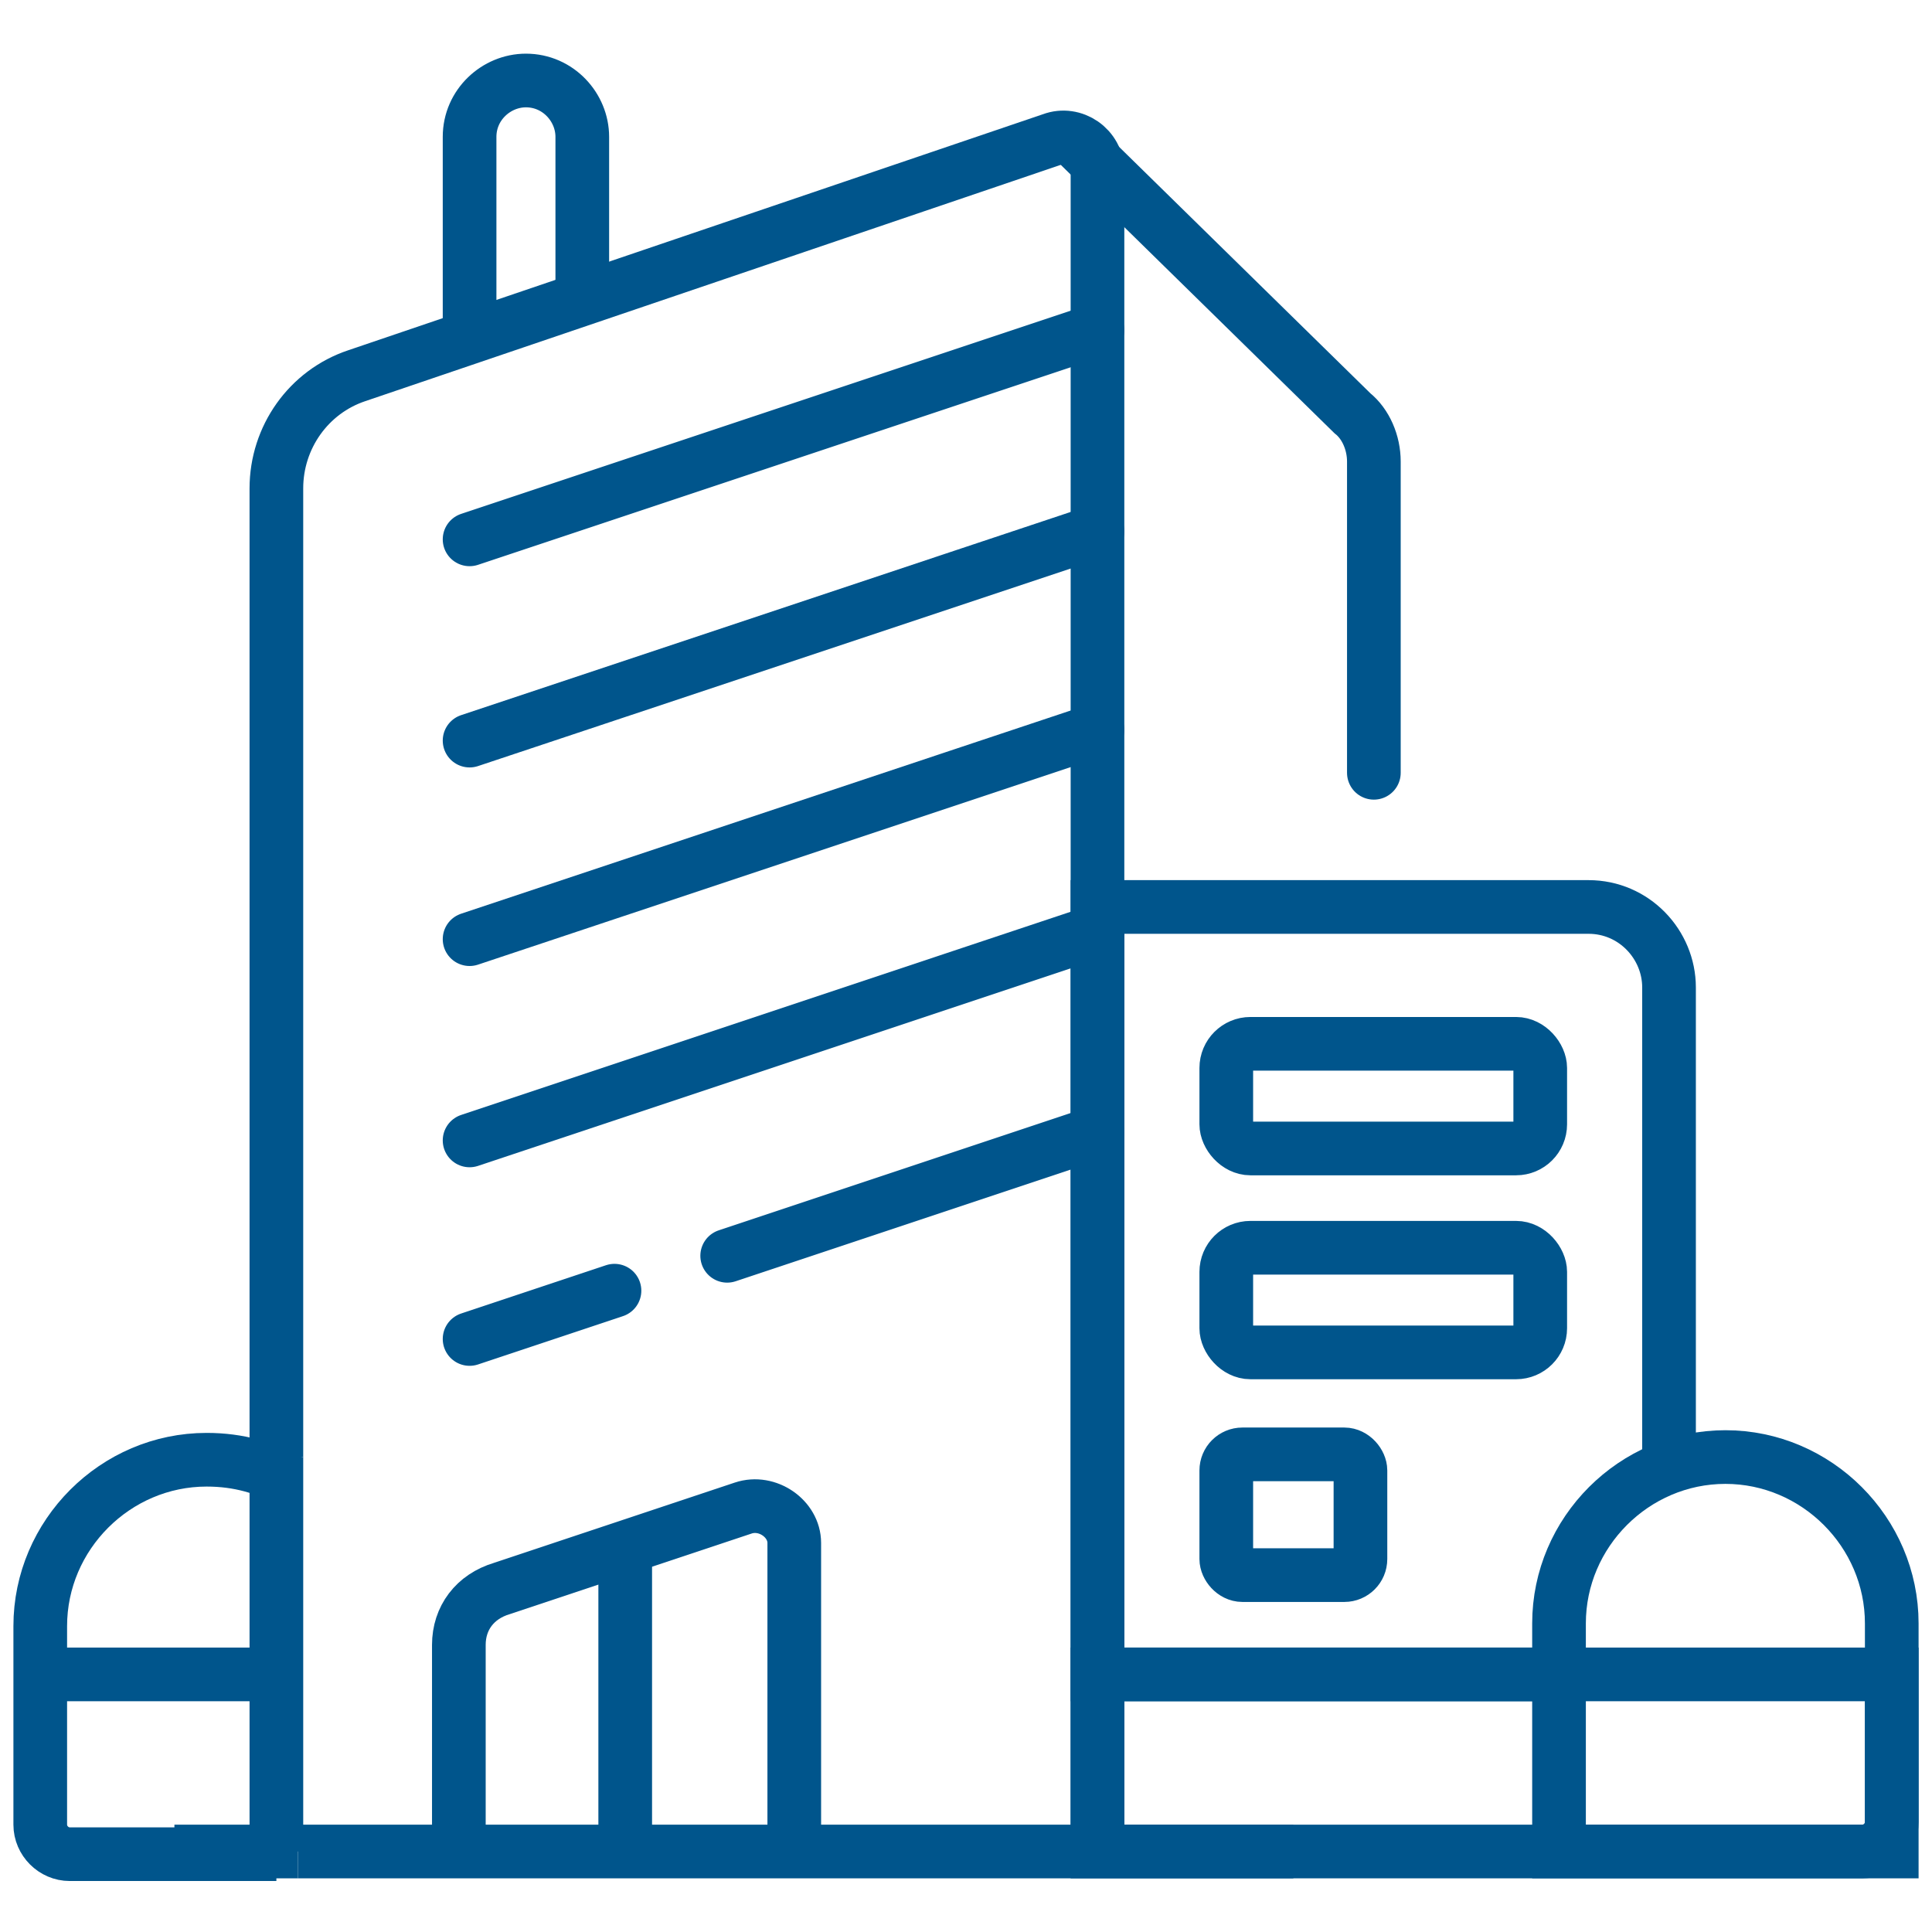
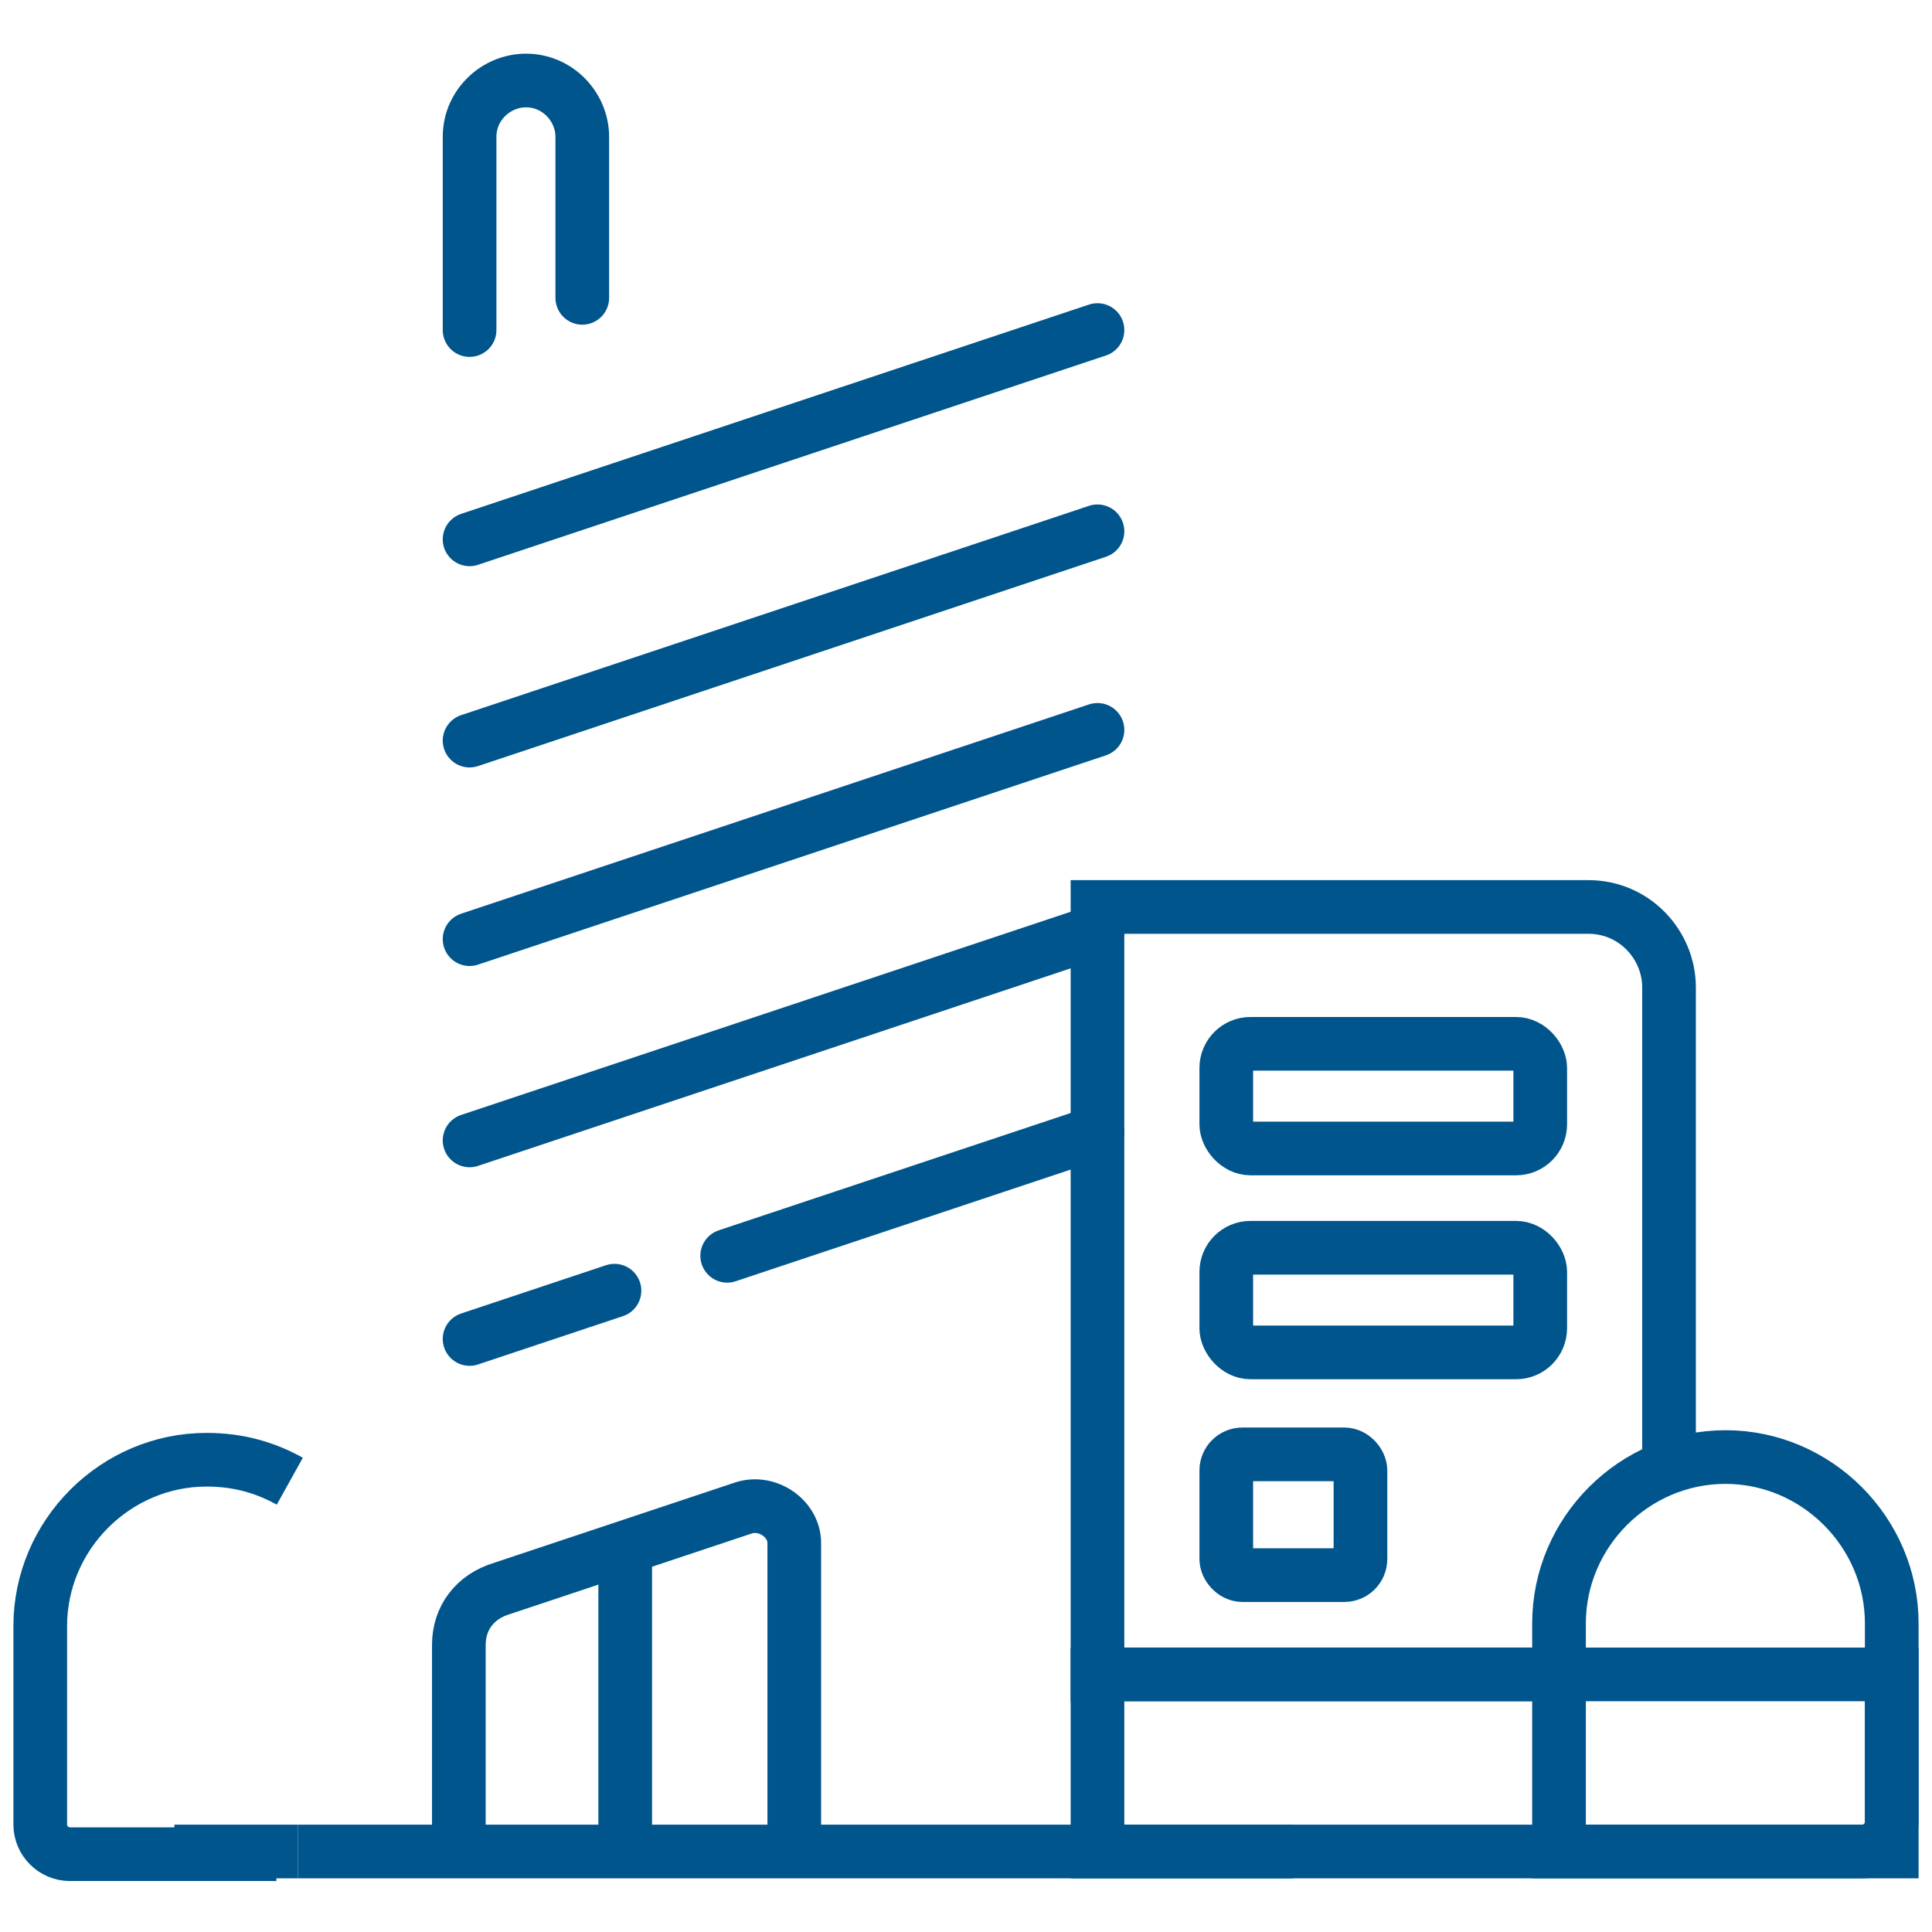
<svg xmlns="http://www.w3.org/2000/svg" id="Layer_1" version="1.1" viewBox="0 0 72 72">
  <defs>
    <style> .st0, .st1 { fill: none; stroke: #00558c; stroke-miterlimit: 10; stroke-width: 2px; } .st1 { stroke-linecap: round; } </style>
  </defs>
  <path class="st0" d="M58.1,62.4h-17.2v-28.6h18.3c1.7,0,3,1.4,3,3v17.9" />
  <path class="st0" d="M64.3,54.3h0c3.4,0,6.2,2.8,6.2,6.2v7.4c0,.6-.5,1.1-1.1,1.1h-11.3v-8.5c0-3.4,2.8-6.2,6.2-6.2Z" />
  <path class="st0" d="M10.8,55.2c-.9-.5-1.9-.8-3.1-.8h0c-3.4,0-6.2,2.8-6.2,6.2v7.4c0,.6.5,1.1,1.1,1.1h7.7" />
  <rect class="st0" x="40.9" y="62.4" width="29.6" height="6.6" />
  <rect class="st0" x="45.7" y="38.9" width="11.7" height="3.9" rx=".9" ry=".9" />
  <rect class="st0" x="45.7" y="46.4" width="11.7" height="3.9" rx=".9" ry=".9" transform="translate(103.1 96.8) rotate(180)" />
  <rect class="st0" x="45.7" y="54.1" width="5" height="4.5" rx=".6" ry=".6" transform="translate(96.4 112.8) rotate(180)" />
-   <line class="st0" x1="1.5" y1="62.4" x2="10.2" y2="62.4" />
  <path class="st0" d="M17.1,69v-7.7c0-1,.6-1.8,1.6-2.1l9-3c.9-.3,1.9.4,1.9,1.3v11.5" />
-   <line class="st0" x1="10.3" y1="54.3" x2="10.3" y2="69" />
-   <path class="st0" d="M40.9,69V6.4c0-.9-.9-1.5-1.7-1.2L13.3,14c-1.8.6-3,2.3-3,4.2v36.1" />
  <line class="st0" x1="11.1" y1="69" x2="48.2" y2="69" />
  <line class="st0" x1="6.5" y1="69" x2="11.1" y2="69" />
  <line class="st0" x1="23.3" y1="57.6" x2="23.3" y2="69" />
  <line class="st1" x1="40.9" y1="12.3" x2="17.5" y2="20.1" />
  <line class="st1" x1="40.9" y1="19.8" x2="17.5" y2="27.6" />
  <line class="st1" x1="40.9" y1="27.2" x2="17.5" y2="35" />
  <line class="st1" x1="40.9" y1="34.7" x2="17.5" y2="42.5" />
  <line class="st1" x1="22.9" y1="48.1" x2="17.5" y2="49.9" />
  <line class="st1" x1="40.9" y1="42.2" x2="27.1" y2="46.8" />
-   <path class="st1" d="M51.2,28.8v-11.6c0-.7-.3-1.4-.8-1.8l-10.3-10.1" />
  <path class="st1" d="M17.5,12.3v-7.2c0-1.2,1-2.1,2.1-2.1h0c1.2,0,2.1,1,2.1,2.1v6" />
</svg>